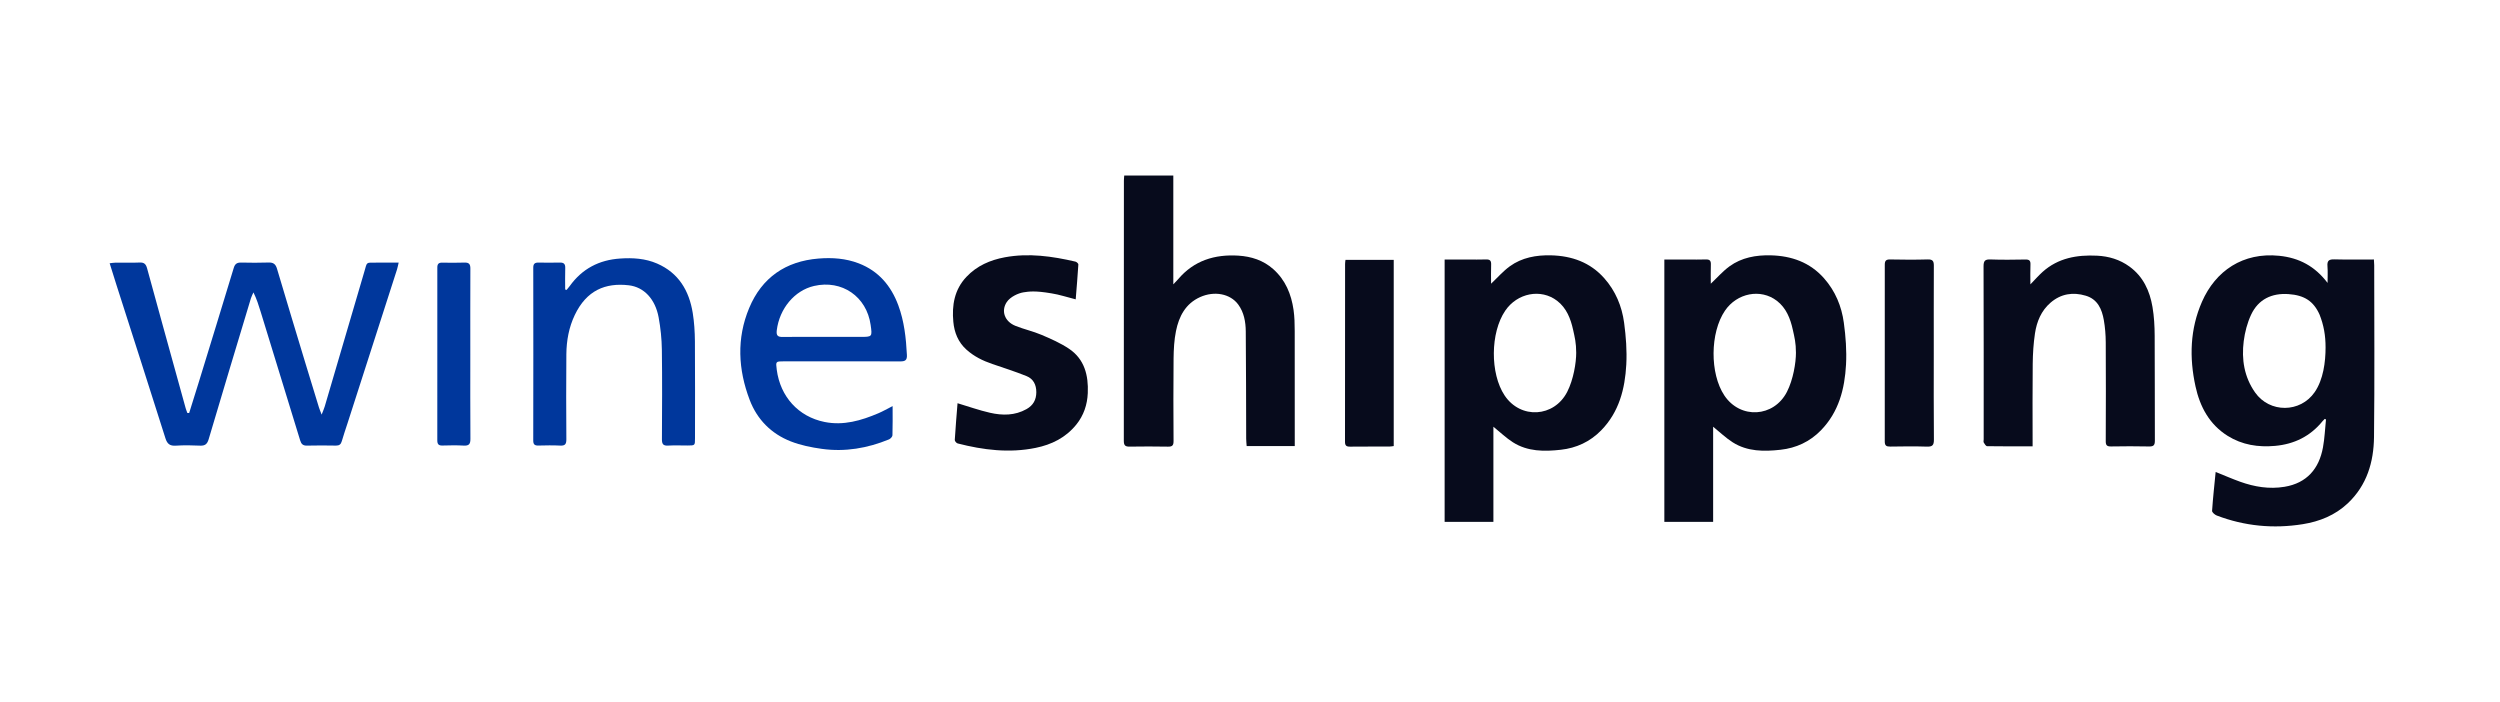
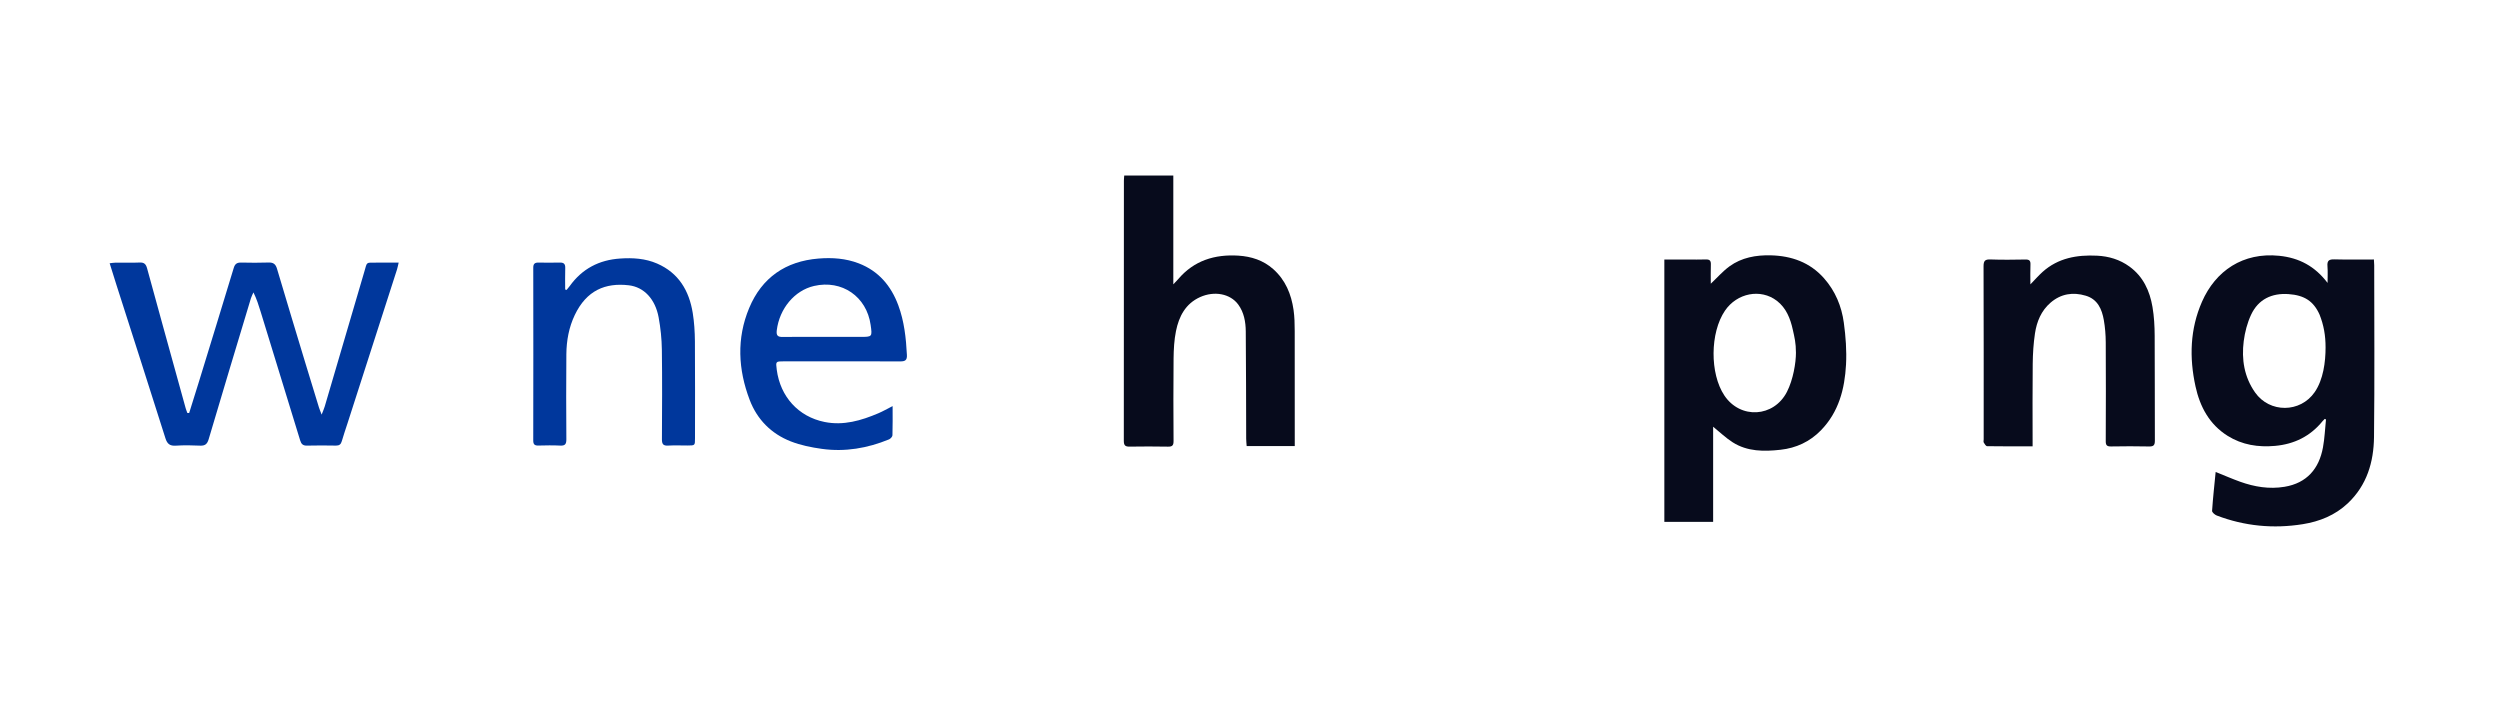
<svg xmlns="http://www.w3.org/2000/svg" width="114" height="32" viewBox="0 0 114 32" fill="none">
  <path d="M106.046 15.842C106.046 15.3 105.965 14.831 105.772 14.346C105.497 13.732 105.078 13.461 104.357 13.411C103.594 13.358 102.981 13.646 102.65 14.351C102.476 14.724 102.366 15.145 102.314 15.555C102.209 16.386 102.334 17.187 102.83 17.894C103.495 18.842 104.895 18.832 105.55 17.881C105.944 17.309 106.046 16.505 106.046 15.842ZM101.034 21.521C101.435 21.682 101.79 21.838 102.153 21.968C102.807 22.201 103.474 22.313 104.174 22.198C105.196 22.029 105.75 21.37 105.927 20.403C106.004 19.983 106.021 19.552 106.065 19.125C106.045 19.118 106.025 19.11 106.006 19.103C105.972 19.139 105.935 19.173 105.904 19.211C105.345 19.896 104.617 20.253 103.745 20.332C102.976 20.402 102.243 20.289 101.581 19.875C100.745 19.351 100.316 18.544 100.114 17.615C99.828 16.306 99.864 15.007 100.41 13.761C101.029 12.348 102.281 11.497 103.929 11.664C104.847 11.757 105.563 12.143 106.137 12.901C106.137 12.644 106.152 12.387 106.132 12.132C106.113 11.888 106.203 11.821 106.441 11.827C107.036 11.843 107.632 11.833 108.25 11.833C108.256 11.931 108.264 12.01 108.264 12.089C108.265 14.702 108.285 17.315 108.255 19.928C108.242 21.068 107.931 22.127 107.06 22.95C106.479 23.497 105.772 23.78 105.005 23.903C103.667 24.117 102.355 23.992 101.085 23.508C100.996 23.474 100.867 23.363 100.871 23.295C100.91 22.712 100.974 22.131 101.034 21.521Z" fill="#070B1C" />
-   <path d="M71.875 16.088C71.875 15.634 71.809 15.38 71.733 15.036C71.621 14.53 71.433 14.045 71.006 13.717C70.265 13.147 69.187 13.361 68.639 14.167C67.957 15.169 67.944 17.034 68.611 18.034C69.339 19.125 70.869 19.036 71.466 17.866C71.751 17.309 71.875 16.543 71.875 16.088ZM65.875 23.797V11.834H66.918C67.2 11.834 67.482 11.842 67.764 11.831C67.936 11.825 68.002 11.884 67.996 12.06C67.985 12.354 67.993 12.648 67.993 12.937C68.284 12.662 68.539 12.368 68.845 12.145C69.4 11.742 70.055 11.627 70.727 11.643C71.672 11.667 72.511 11.96 73.157 12.69C73.671 13.272 73.959 13.966 74.06 14.719C74.144 15.347 74.193 15.991 74.159 16.622C74.099 17.734 73.831 18.787 73.013 19.625C72.504 20.145 71.881 20.431 71.175 20.509C70.423 20.593 69.662 20.596 68.99 20.169C68.679 19.971 68.41 19.71 68.099 19.459V23.797H65.875Z" fill="#070B1C" />
  <path d="M53.503 8.005V12.966C53.606 12.856 53.666 12.798 53.72 12.735C54.443 11.881 55.39 11.59 56.47 11.657C57.059 11.694 57.605 11.868 58.058 12.27C58.616 12.766 58.882 13.412 58.986 14.131C59.032 14.448 59.038 14.774 59.039 15.095C59.044 16.746 59.041 18.397 59.041 20.048V20.342H56.848C56.841 20.235 56.827 20.122 56.826 20.009C56.82 18.375 56.823 16.74 56.807 15.106C56.802 14.675 56.727 14.243 56.461 13.883C56.097 13.391 55.374 13.256 54.727 13.546C54.059 13.846 53.761 14.427 53.625 15.094C53.542 15.503 53.52 15.929 53.515 16.348C53.502 17.6 53.507 18.853 53.514 20.106C53.515 20.296 53.47 20.371 53.266 20.367C52.677 20.355 52.088 20.358 51.499 20.366C51.305 20.368 51.246 20.299 51.246 20.104C51.251 16.146 51.25 12.189 51.25 8.231C51.25 8.158 51.26 8.086 51.265 8.005H53.503Z" fill="#070B1C" />
  <path d="M8.626 18.833C8.776 18.354 8.927 17.874 9.075 17.394C9.605 15.668 10.137 13.942 10.66 12.213C10.717 12.024 10.817 11.969 11 11.973C11.415 11.982 11.83 11.986 12.245 11.971C12.466 11.963 12.57 12.045 12.632 12.256C13.058 13.694 13.493 15.128 13.927 16.562C14.131 17.237 14.338 17.91 14.545 18.583C14.571 18.667 14.607 18.748 14.667 18.906C14.734 18.732 14.78 18.632 14.81 18.528C15.411 16.486 16.007 14.442 16.61 12.4C16.753 11.916 16.669 11.981 17.175 11.976C17.497 11.973 17.819 11.975 18.179 11.975C18.148 12.103 18.133 12.197 18.104 12.287C17.351 14.629 16.597 16.971 15.843 19.314C15.757 19.582 15.663 19.848 15.586 20.118C15.545 20.262 15.471 20.321 15.321 20.319C14.881 20.312 14.441 20.308 14.002 20.32C13.818 20.325 13.74 20.254 13.688 20.084C13.091 18.126 12.488 16.172 11.886 14.216C11.796 13.925 11.707 13.634 11.557 13.333C11.519 13.422 11.47 13.509 11.442 13.602C10.797 15.743 10.149 17.884 9.515 20.029C9.448 20.255 9.347 20.333 9.115 20.321C8.751 20.303 8.384 20.299 8.021 20.322C7.751 20.34 7.627 20.248 7.544 19.986C6.808 17.656 6.058 15.33 5.313 13.002C5.21 12.682 5.111 12.36 5 12.004C5.117 11.992 5.195 11.978 5.274 11.977C5.639 11.975 6.004 11.987 6.369 11.971C6.577 11.962 6.656 12.047 6.708 12.238C7.185 13.989 7.671 15.736 8.154 17.485C8.258 17.86 8.36 18.235 8.465 18.61C8.486 18.685 8.517 18.758 8.544 18.832C8.571 18.832 8.599 18.833 8.626 18.833Z" fill="#00379C" />
  <path d="M92.687 20.353C91.97 20.353 91.291 20.357 90.612 20.346C90.559 20.345 90.498 20.247 90.46 20.182C90.438 20.145 90.456 20.085 90.456 20.035C90.456 17.405 90.46 14.776 90.45 12.147C90.449 11.889 90.52 11.822 90.769 11.831C91.299 11.851 91.831 11.843 92.361 11.834C92.534 11.831 92.597 11.885 92.589 12.061C92.576 12.342 92.586 12.624 92.586 12.967C92.795 12.751 92.96 12.562 93.145 12.396C93.854 11.763 94.712 11.615 95.622 11.659C96.161 11.685 96.663 11.834 97.105 12.156C97.731 12.612 98.03 13.266 98.154 14.001C98.227 14.43 98.251 14.872 98.253 15.309C98.264 16.901 98.254 18.494 98.262 20.086C98.263 20.287 98.215 20.364 98.001 20.359C97.421 20.346 96.84 20.348 96.26 20.358C96.072 20.361 96.021 20.299 96.022 20.115C96.029 18.613 96.031 17.112 96.022 15.611C96.02 15.272 95.993 14.93 95.935 14.597C95.847 14.098 95.654 13.646 95.111 13.484C94.525 13.308 93.977 13.395 93.505 13.802C93.078 14.171 92.874 14.669 92.794 15.208C92.726 15.664 92.697 16.129 92.692 16.591C92.678 17.744 92.687 18.897 92.687 20.05V20.353Z" fill="#070B1C" />
-   <path d="M43.664 18.387C44.169 18.538 44.651 18.711 45.147 18.823C45.711 18.951 46.28 18.954 46.81 18.655C47.112 18.485 47.255 18.232 47.256 17.885C47.257 17.544 47.12 17.274 46.81 17.15C46.298 16.944 45.772 16.776 45.251 16.598C44.817 16.45 44.415 16.255 44.069 15.942C43.689 15.6 43.517 15.159 43.472 14.676C43.401 13.922 43.519 13.208 44.068 12.626C44.546 12.118 45.152 11.857 45.822 11.732C46.91 11.531 47.979 11.684 49.04 11.93C49.094 11.943 49.176 12.018 49.173 12.06C49.141 12.585 49.095 13.11 49.052 13.65C48.666 13.555 48.299 13.43 47.947 13.377C47.201 13.249 46.916 13.292 46.673 13.33C46.43 13.368 46.068 13.535 45.908 13.774C45.641 14.176 45.807 14.658 46.302 14.858C46.691 15.015 47.108 15.105 47.493 15.269C47.923 15.451 48.358 15.644 48.744 15.901C49.456 16.377 49.638 17.12 49.603 17.924C49.581 18.451 49.419 18.941 49.078 19.363C48.596 19.958 47.954 20.275 47.226 20.423C46.026 20.668 44.842 20.522 43.67 20.221C43.614 20.207 43.534 20.114 43.538 20.061C43.572 19.495 43.621 18.93 43.664 18.387Z" fill="#070B1C" />
  <path d="M37.556 15.362H39.222C39.778 15.362 39.778 15.362 39.701 14.817C39.519 13.522 38.39 12.745 37.119 13.04C36.228 13.247 35.543 14.074 35.421 15.06C35.392 15.297 35.461 15.369 35.691 15.365C36.313 15.355 36.935 15.362 37.556 15.362ZM40.703 18.518C40.703 18.99 40.71 19.42 40.696 19.849C40.694 19.914 40.607 20.007 40.539 20.036C39.555 20.44 38.532 20.616 37.475 20.468C36.995 20.401 36.506 20.303 36.058 20.127C35.17 19.778 34.527 19.133 34.186 18.237C33.657 16.848 33.583 15.431 34.163 14.044C34.742 12.658 35.825 11.912 37.323 11.79C37.948 11.739 38.568 11.781 39.161 12.01C40.063 12.359 40.631 13.029 40.962 13.92C41.234 14.652 41.315 15.415 41.355 16.187C41.368 16.425 41.274 16.481 41.053 16.48C39.285 16.473 37.519 16.476 35.752 16.477C35.37 16.477 35.37 16.477 35.42 16.861C35.581 18.087 36.404 18.999 37.597 19.241C38.462 19.417 39.271 19.178 40.058 18.843C40.262 18.756 40.456 18.643 40.703 18.518Z" fill="#00379C" />
  <path d="M25.837 13.221C25.885 13.161 25.937 13.104 25.982 13.041C26.547 12.255 27.321 11.852 28.279 11.789C28.855 11.75 29.425 11.784 29.962 12.017C30.947 12.445 31.424 13.255 31.589 14.271C31.657 14.694 31.684 15.128 31.688 15.557C31.7 17.034 31.692 18.51 31.692 19.987C31.692 20.314 31.692 20.314 31.358 20.315C31.059 20.315 30.76 20.302 30.462 20.319C30.236 20.332 30.183 20.242 30.184 20.03C30.191 18.67 30.2 17.309 30.181 15.949C30.174 15.455 30.123 14.956 30.033 14.47C29.879 13.639 29.367 13.089 28.672 13.009C27.603 12.886 26.747 13.24 26.21 14.364C25.942 14.926 25.832 15.531 25.826 16.149C25.814 17.443 25.818 18.737 25.826 20.031C25.827 20.243 25.774 20.331 25.548 20.319C25.217 20.302 24.885 20.309 24.553 20.317C24.386 20.322 24.316 20.269 24.316 20.091C24.321 17.462 24.321 14.832 24.317 12.202C24.317 12.024 24.393 11.971 24.557 11.974C24.88 11.979 25.204 11.981 25.527 11.973C25.707 11.969 25.781 12.034 25.775 12.22C25.764 12.547 25.772 12.874 25.772 13.202L25.837 13.221Z" fill="#00379C" />
-   <path d="M63.554 20.341C63.481 20.349 63.416 20.363 63.352 20.363C62.755 20.365 62.158 20.36 61.562 20.367C61.392 20.369 61.331 20.318 61.332 20.14C61.337 17.438 61.335 14.735 61.336 12.033C61.336 11.976 61.346 11.92 61.354 11.85H63.554V20.341Z" fill="#070B1C" />
-   <path d="M88.18 16.121C88.18 17.43 88.173 18.741 88.186 20.05C88.188 20.308 88.11 20.375 87.861 20.366C87.306 20.348 86.751 20.355 86.196 20.364C86.018 20.367 85.945 20.321 85.945 20.131C85.949 17.445 85.949 14.759 85.946 12.072C85.946 11.895 86 11.827 86.189 11.831C86.761 11.843 87.334 11.847 87.905 11.83C88.134 11.823 88.184 11.91 88.183 12.116C88.177 13.451 88.18 14.786 88.18 16.121Z" fill="#070B1C" />
-   <path d="M21.446 16.155C21.446 17.44 21.441 18.725 21.451 20.01C21.453 20.248 21.386 20.333 21.143 20.319C20.821 20.3 20.497 20.308 20.174 20.316C20.001 20.321 19.941 20.254 19.941 20.082C19.944 17.454 19.944 14.827 19.942 12.199C19.941 12.039 20.002 11.974 20.161 11.977C20.501 11.981 20.841 11.986 21.18 11.974C21.389 11.967 21.451 12.048 21.449 12.251C21.443 13.552 21.446 14.854 21.446 16.155Z" fill="#00379C" />
  <path d="M81.895 16.088C81.895 15.634 81.829 15.38 81.752 15.036C81.641 14.53 81.453 14.045 81.026 13.717C80.284 13.147 79.207 13.361 78.658 14.167C77.977 15.169 77.963 17.034 78.631 18.034C79.359 19.125 80.888 19.036 81.486 17.866C81.77 17.309 81.895 16.543 81.895 16.088ZM75.894 23.797V11.834H76.938C77.219 11.834 77.502 11.842 77.784 11.831C77.956 11.825 78.022 11.884 78.015 12.06C78.005 12.354 78.012 12.648 78.012 12.937C78.304 12.662 78.559 12.368 78.865 12.145C79.42 11.742 80.074 11.627 80.747 11.643C81.692 11.667 82.531 11.96 83.176 12.69C83.69 13.272 83.978 13.966 84.079 14.719C84.164 15.347 84.213 15.991 84.179 16.622C84.119 17.734 83.85 18.787 83.032 19.625C82.524 20.145 81.901 20.431 81.195 20.509C80.442 20.593 79.681 20.596 79.01 20.169C78.699 19.971 78.429 19.71 78.119 19.459V23.797H75.894Z" fill="#070B1C" />
</svg>